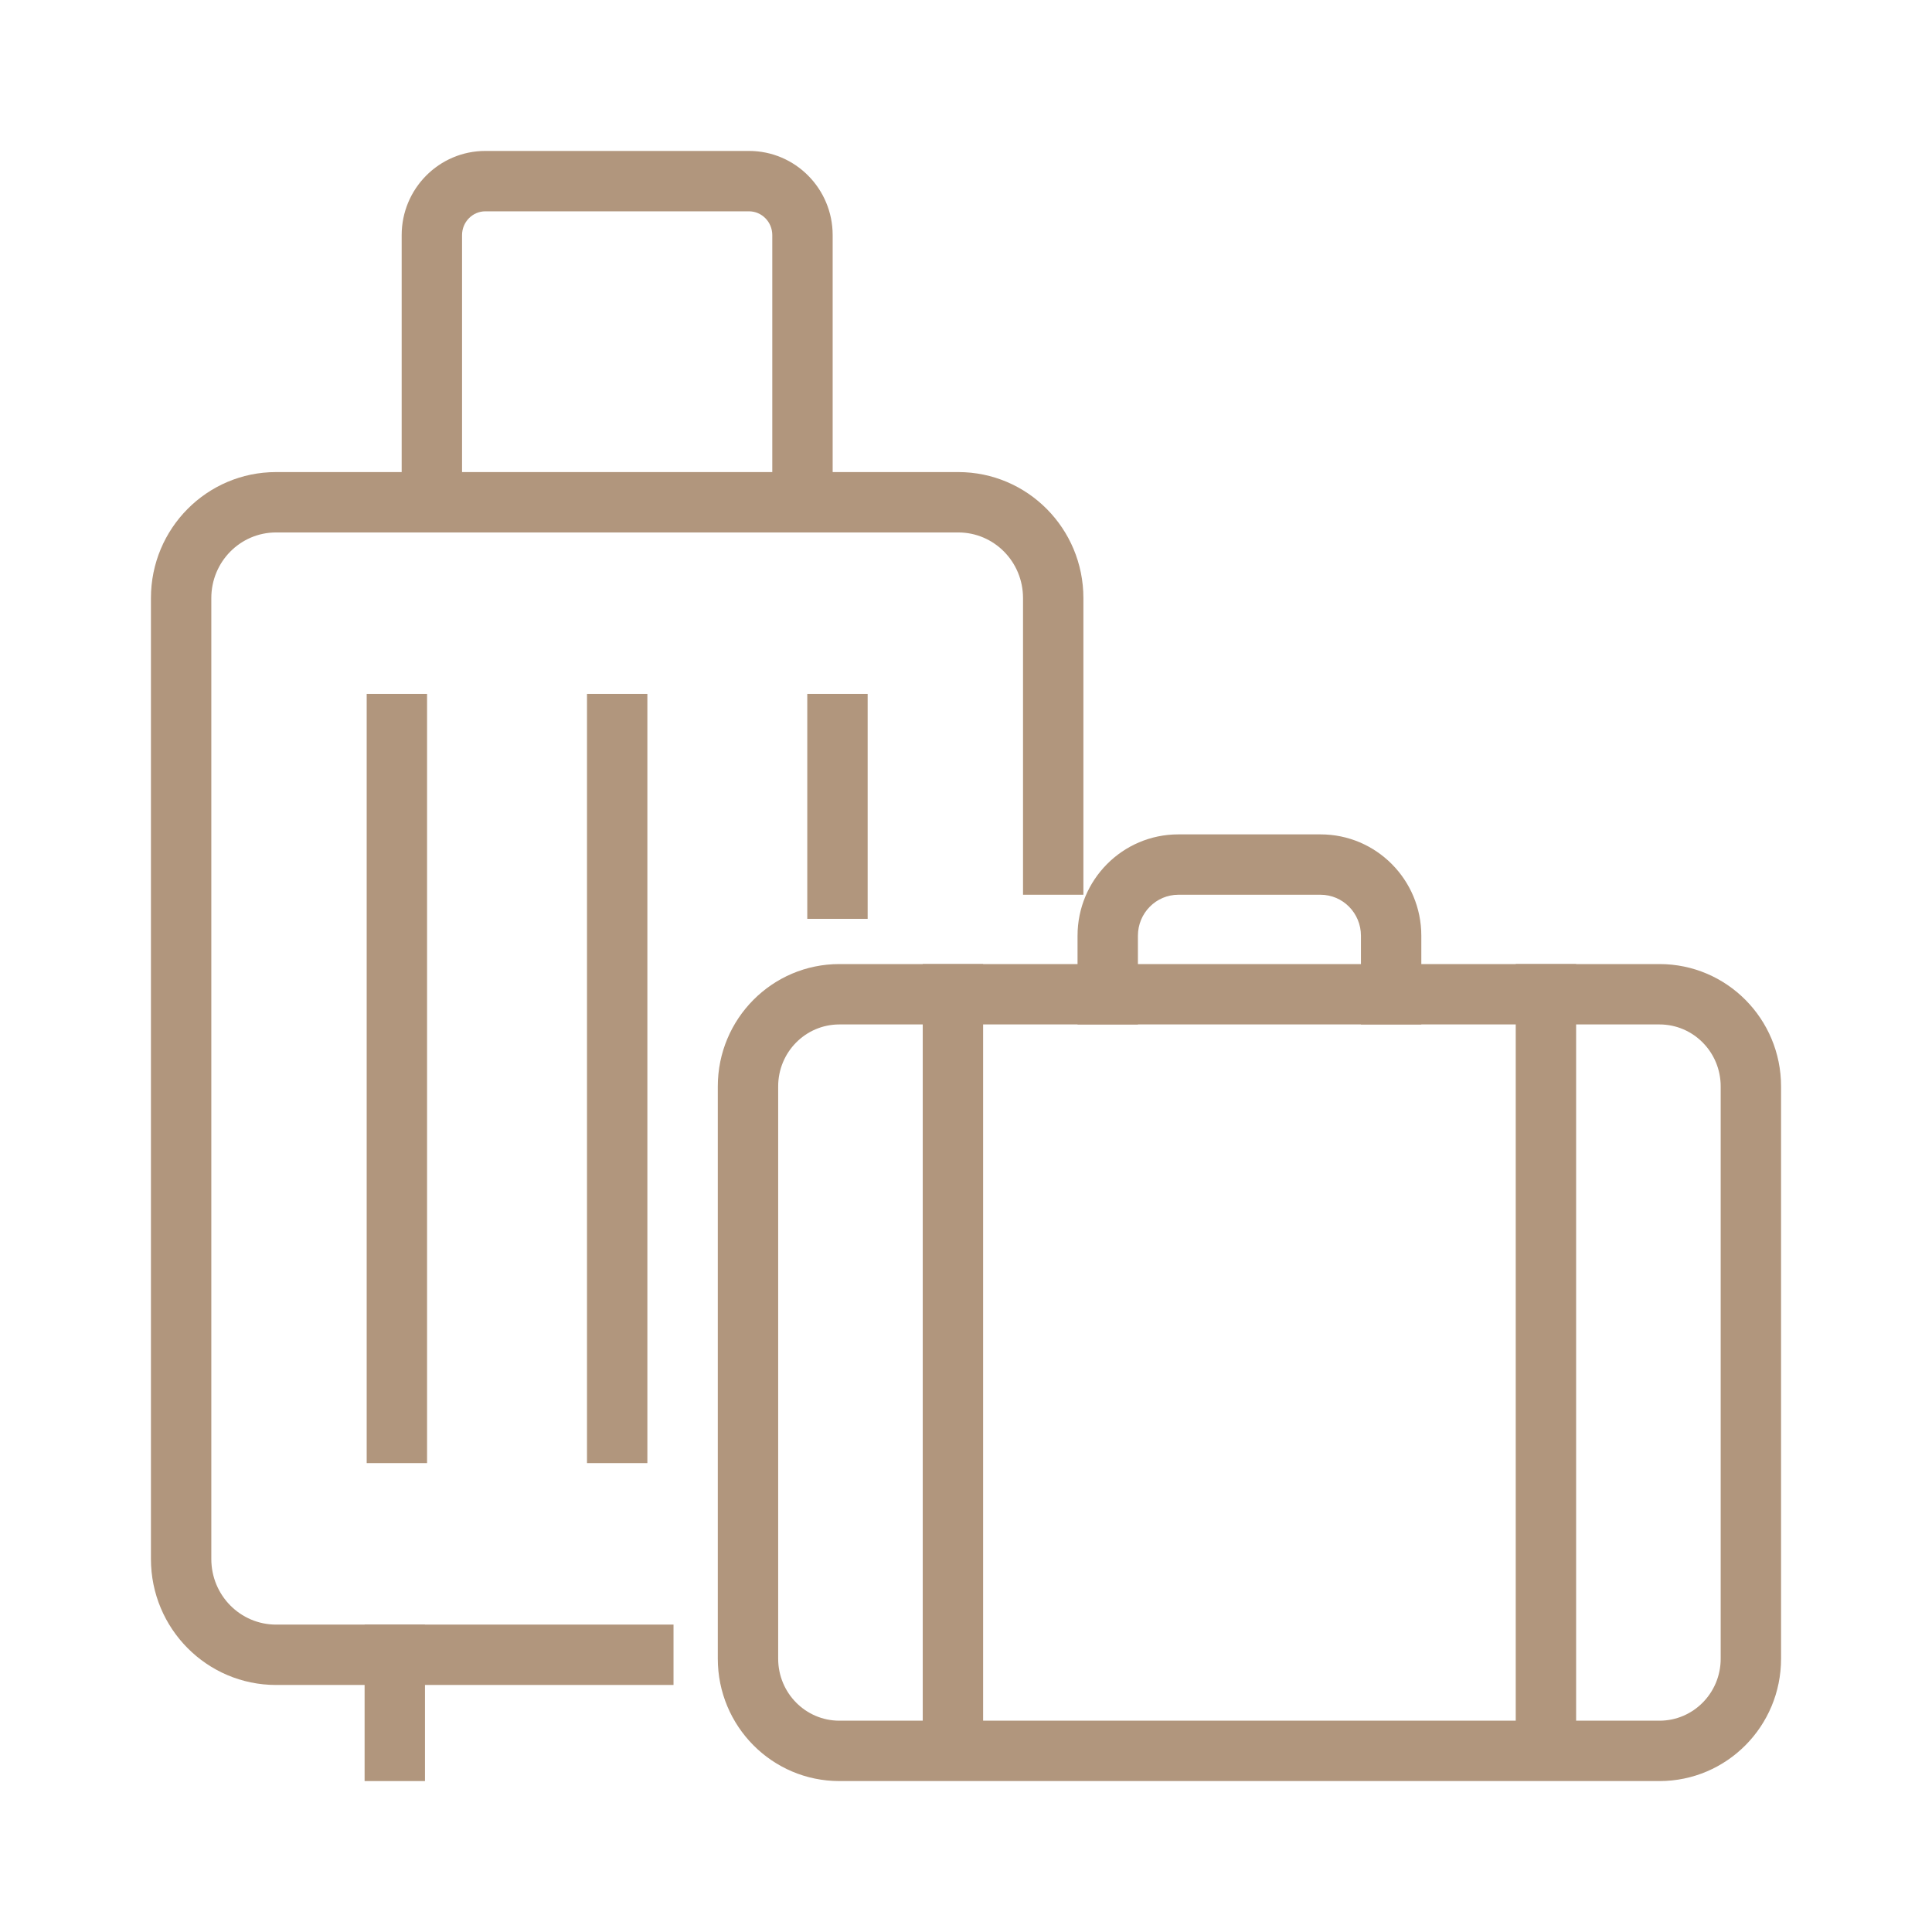
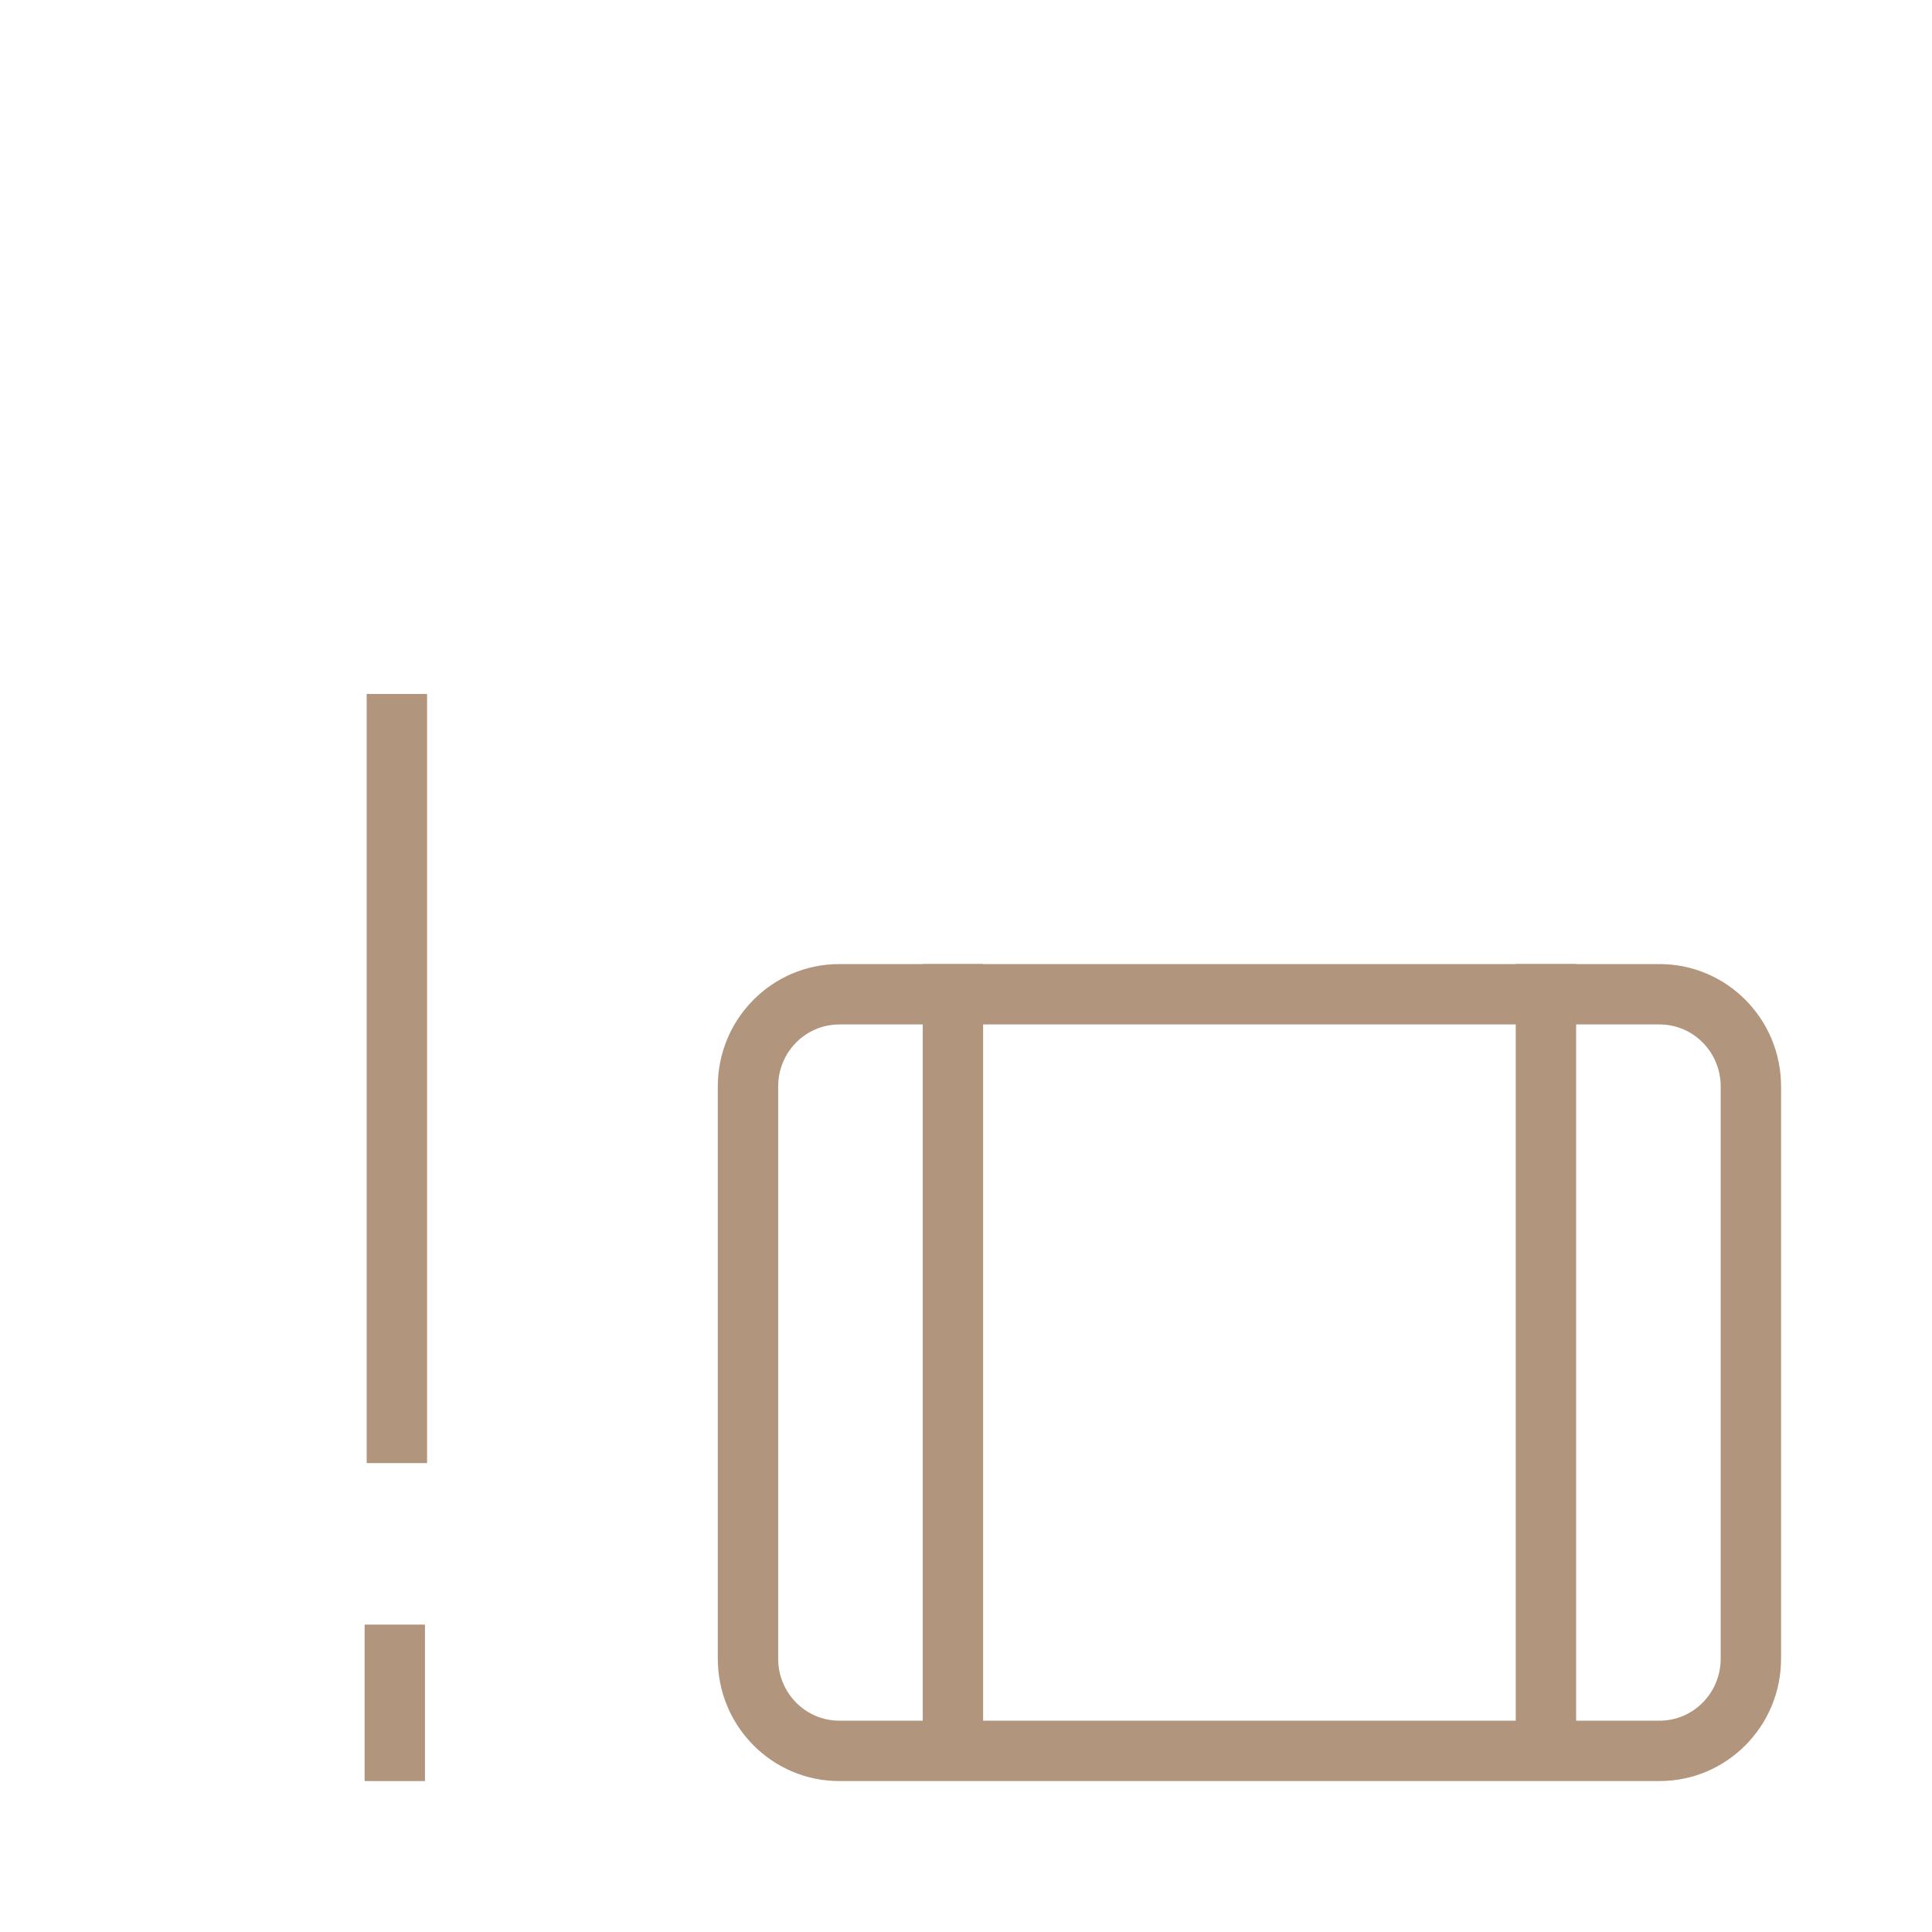
<svg xmlns="http://www.w3.org/2000/svg" width="64px" height="64px" viewBox="0 0 64 64" version="1.1">
  <title>Elements/Icons/Site-Specific/Travel</title>
  <g id="Elements/Icons/Site-Specific/Travel" stroke="none" fill="none" fill-rule="evenodd" stroke-width="1">
    <g id="Group-21" transform="translate(6, 6)" fill="#B1967D">
-       <path d="M25.743,9.638 C28.036,9.638 29.889,11.507 29.889,13.812 L29.889,23.64 L27.889,23.64 L27.889,13.812 C27.889,12.607 26.928,11.638 25.743,11.638 L3.146,11.638 C1.961,11.638 1,12.607 1,13.812 L1,45.644 C1,46.848 1.961,47.817 3.146,47.817 L16.311,47.817 L16.311,49.817 L3.146,49.817 C0.853,49.817 -1,47.948 -1,45.644 L-1,13.812 C-1,11.507 0.853,9.638 3.146,9.638 L25.743,9.638 Z" id="Stroke-1" fill-rule="nonzero" />
-       <path d="M18.81,-1 C20.344,-1 21.583,0.251 21.583,1.789 L21.583,11.201 L19.583,11.201 L19.583,1.789 C19.583,1.352 19.235,1 18.81,1 L10.079,1 C9.654,1 9.306,1.352 9.306,1.789 L9.306,11.201 L7.306,11.201 L7.306,1.789 C7.306,0.251 8.545,-1 10.079,-1 L18.81,-1 Z" id="Stroke-3" fill-rule="nonzero" />
      <polygon id="Stroke-5" fill-rule="nonzero" points="8.147 16.988 8.147 42.467 6.147 42.467 6.147 16.988" />
-       <polygon id="Stroke-7" fill-rule="nonzero" points="15.445 16.988 15.445 42.467 13.445 42.467 13.445 16.988" />
-       <polygon id="Stroke-9" fill-rule="nonzero" points="22.742 16.988 22.742 24.438 20.742 24.438 20.742 16.988" />
      <polygon id="Stroke-11" fill-rule="nonzero" points="8.078 47.817 8.078 53 6.078 53 6.078 47.817" />
      <path d="M48.974,25.936 C51.2,25.936 53,27.752 53,29.988 L53,48.947 C53,51.184 51.2,53 48.974,53 L21.804,53 C19.578,53 17.778,51.184 17.778,48.947 L17.778,29.988 C17.778,27.752 19.578,25.936 21.804,25.936 L48.974,25.936 Z M48.974,27.936 L21.804,27.936 C20.687,27.936 19.778,28.852 19.778,29.988 L19.778,48.947 C19.778,50.083 20.687,51 21.804,51 L48.974,51 C50.091,51 51,50.083 51,48.947 L51,29.988 C51,28.852 50.091,27.936 48.974,27.936 Z" id="Stroke-13" fill-rule="nonzero" />
      <polygon id="Stroke-15" fill-rule="nonzero" points="46.211 25.936 46.211 52.534 44.211 52.534 44.211 25.936" />
      <polygon id="Stroke-17" fill-rule="nonzero" points="26.567 25.936 26.567 52.534 24.567 52.534 24.567 25.936" />
-       <path d="M37.745,21.64 C39.591,21.64 41.083,23.145 41.083,24.998 L41.083,27.936 L39.083,27.936 L39.083,24.998 C39.083,24.246 38.482,23.64 37.745,23.64 L33.033,23.64 C32.296,23.64 31.695,24.246 31.695,24.998 L31.695,27.936 L29.695,27.936 L29.695,24.998 C29.695,23.145 31.187,21.64 33.033,21.64 L37.745,21.64 Z" id="Stroke-19" fill-rule="nonzero" />
    </g>
  </g>
</svg>